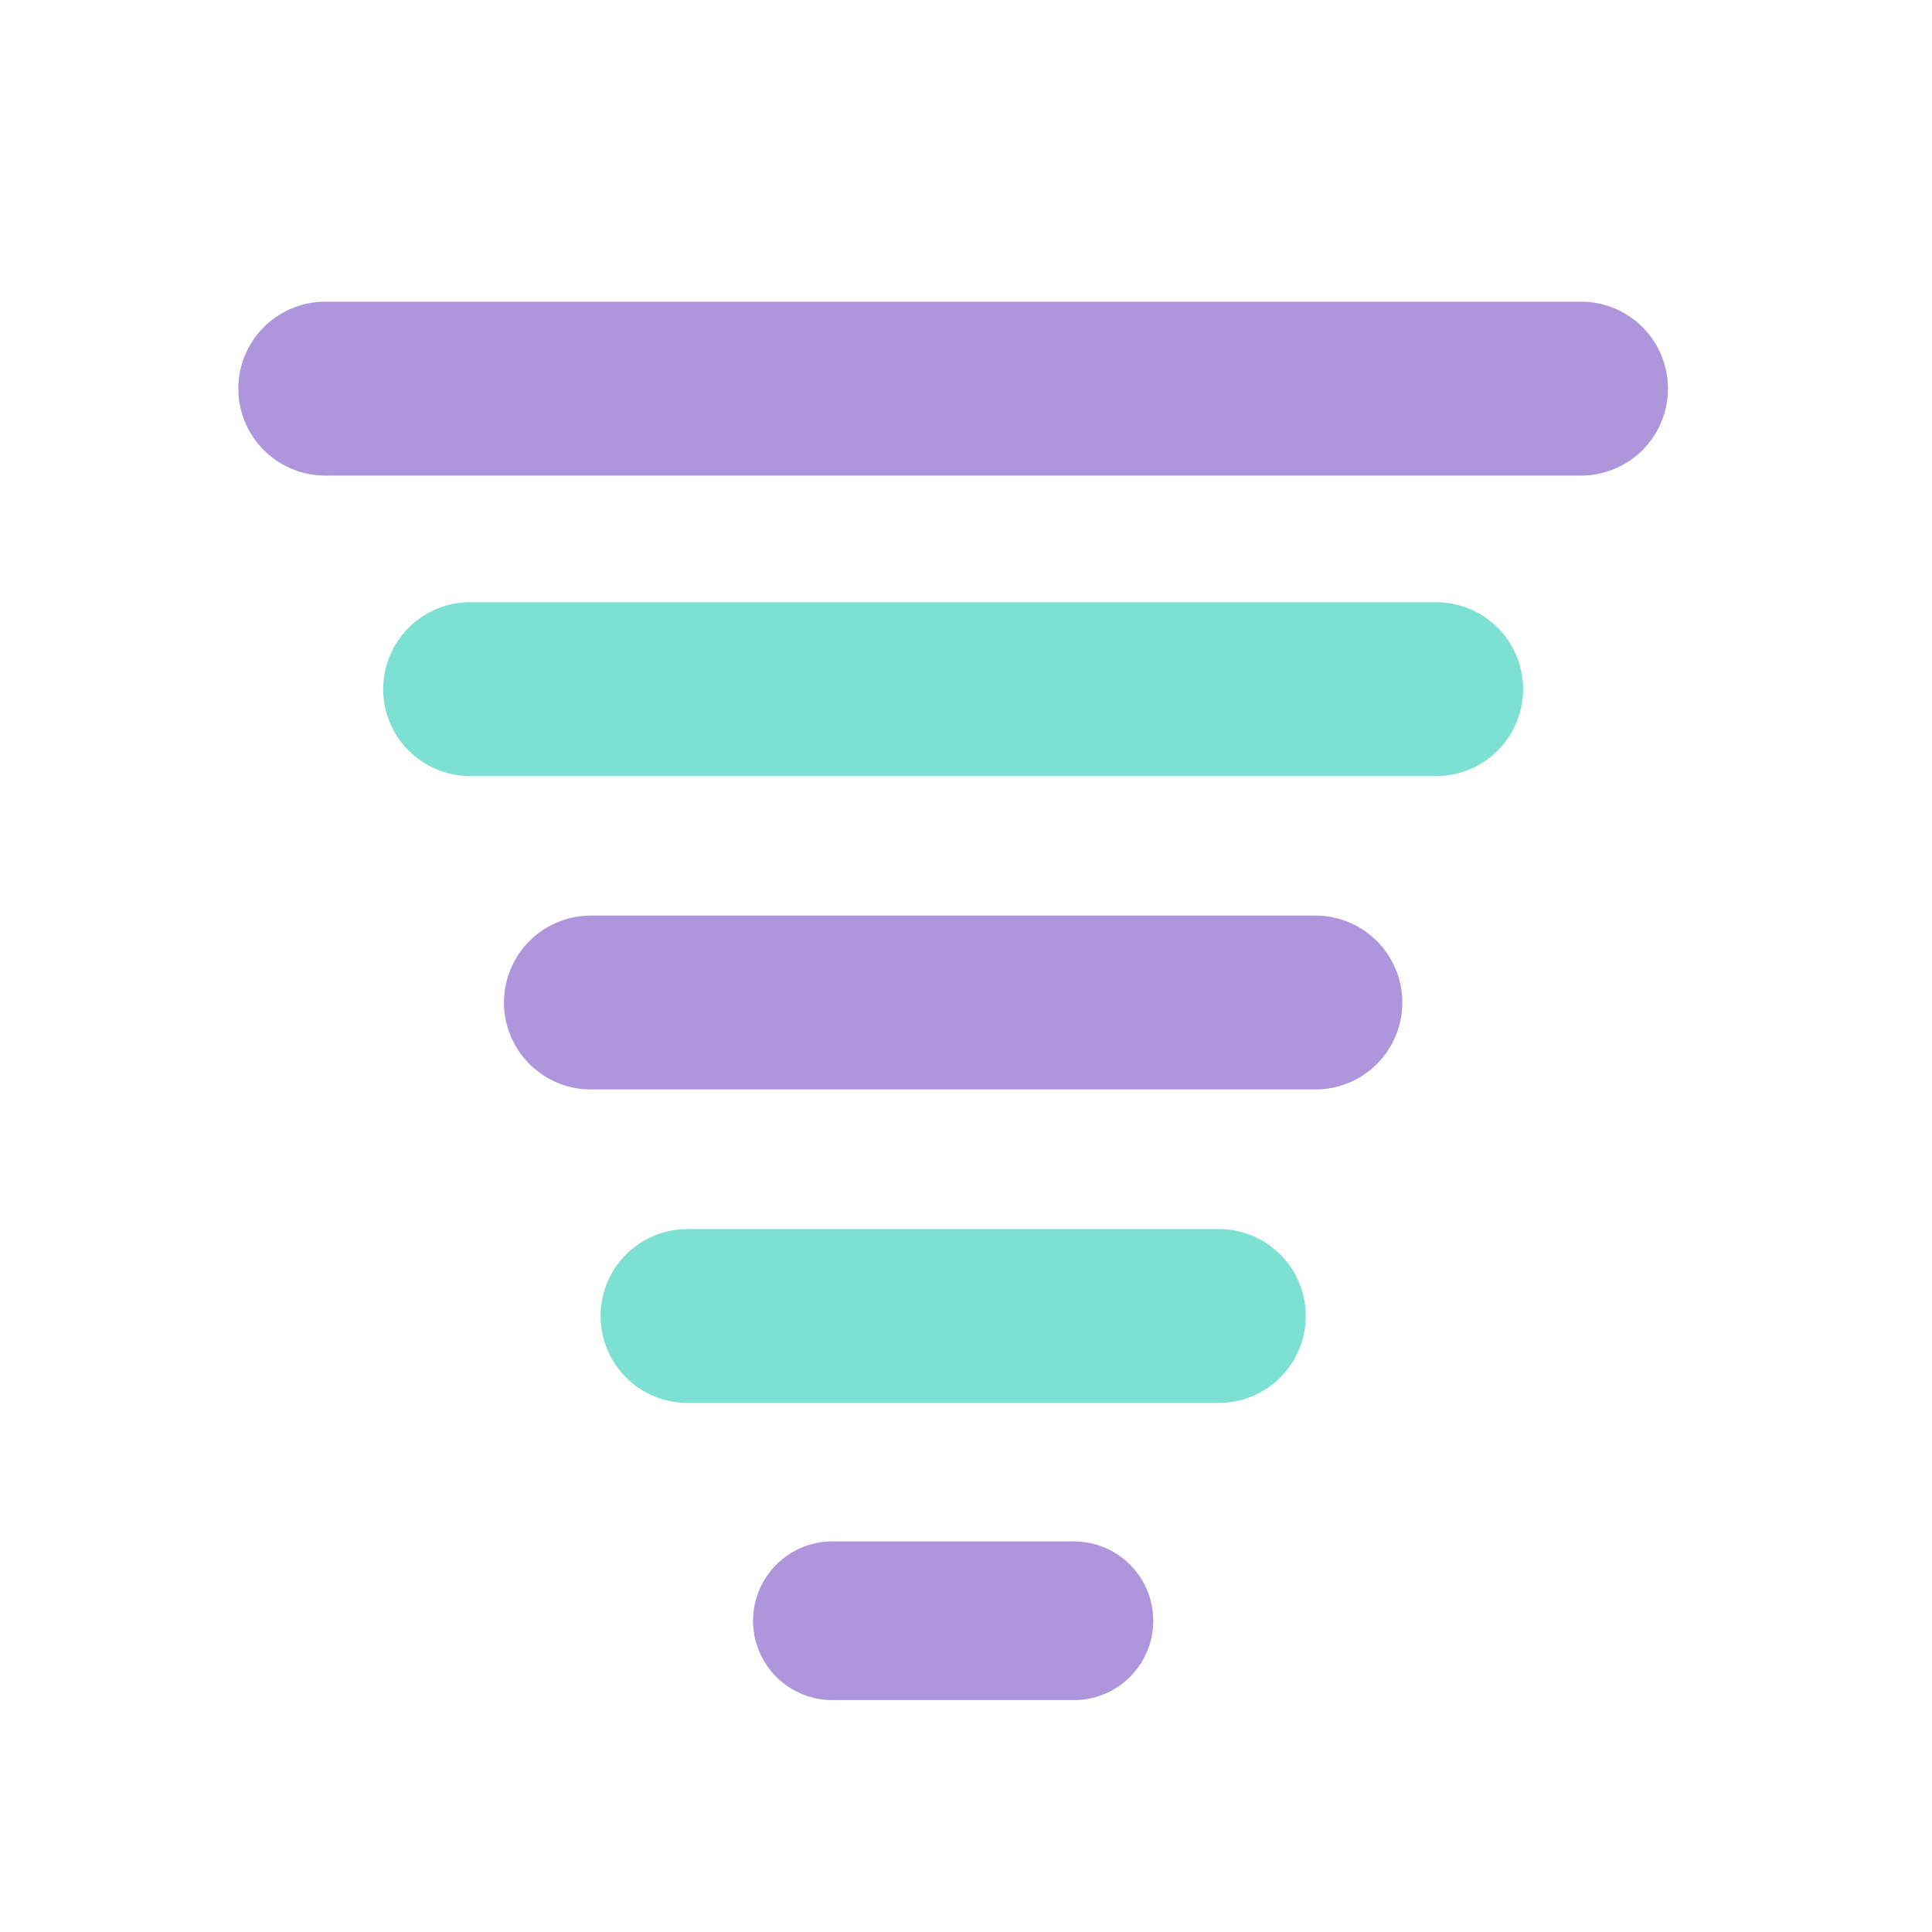
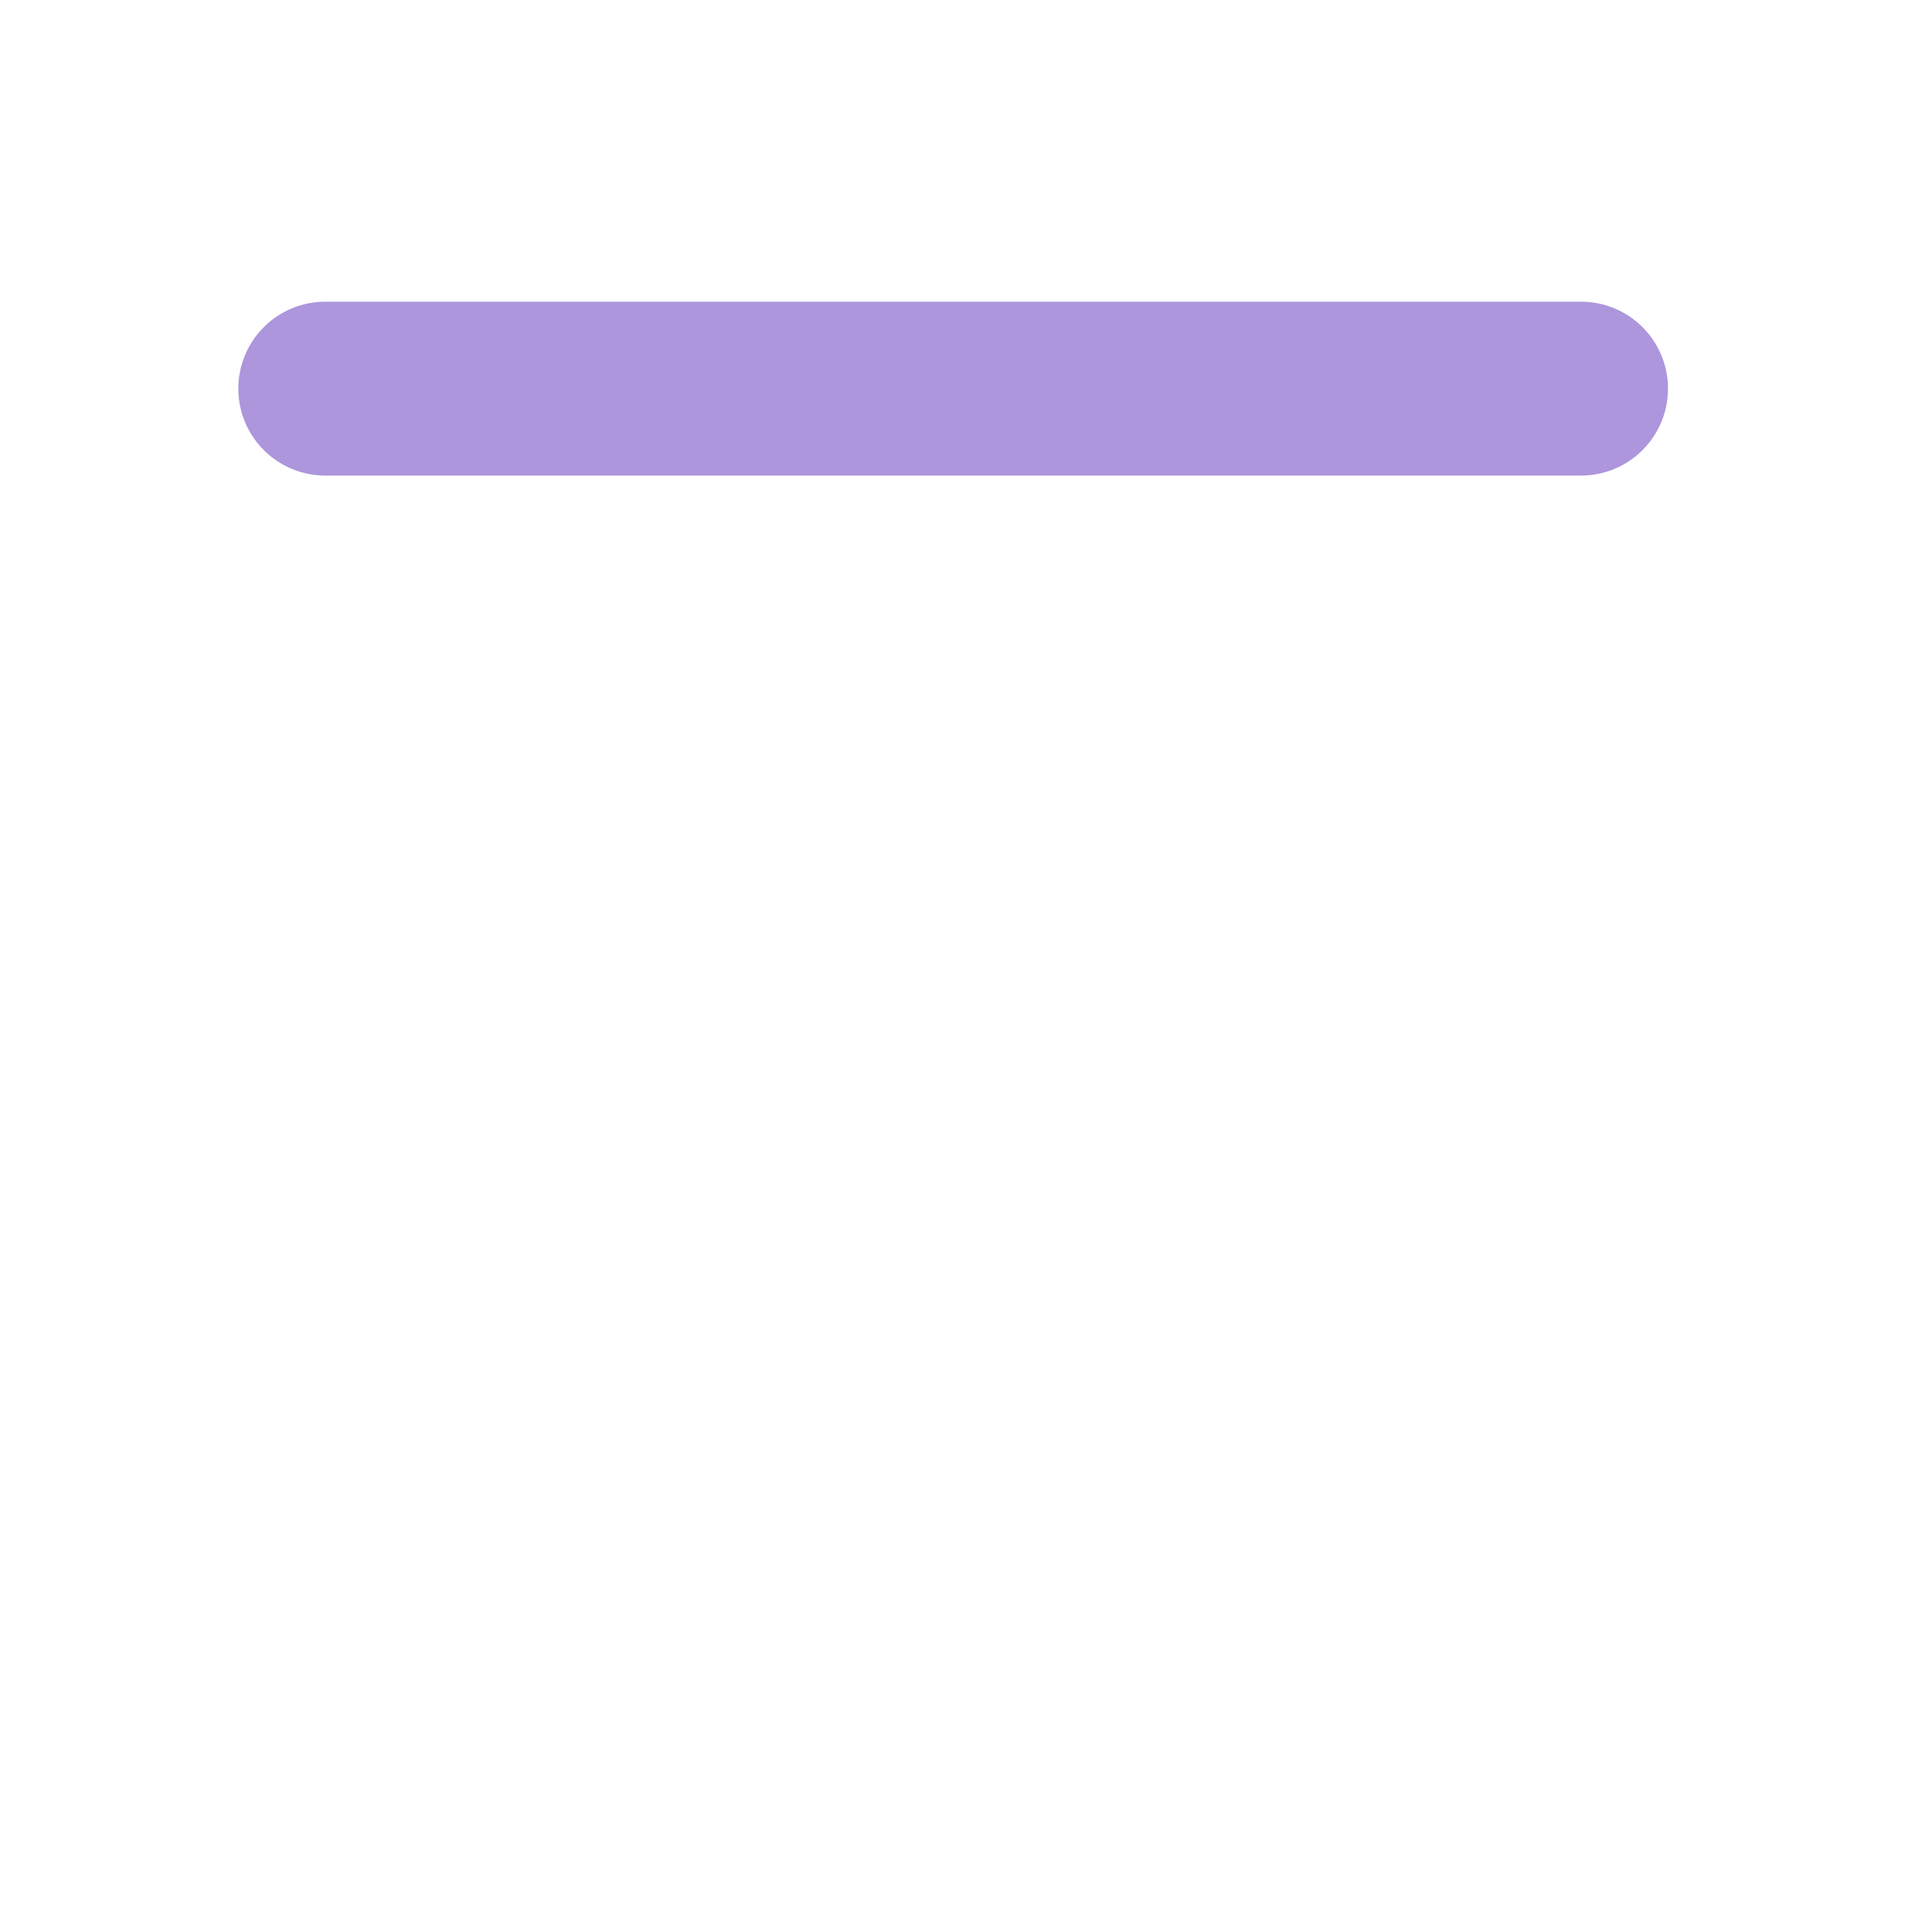
<svg xmlns="http://www.w3.org/2000/svg" viewBox="0 0 200 200">
  <defs>
    <style>.st0_levels{stroke:#7ce0d3;}.st0_levels,.st2_levels,.st1_levels{fill:none;stroke-linecap:round;stroke-miterlimit:10;}.st0_levels,.st1_levels{stroke-width:18px;}.st2_levels{stroke-width:16.43px;}.st2_levels,.st1_levels{stroke:#ad96dc;}</style>
  </defs>
  <g id="Vrstva_1">
-     <line class="st0_levels" x1="48.67" y1="71.34" x2="148.67" y2="71.34" />
-     <line class="st0_levels" x1="71.17" y1="136.23" x2="126.17" y2="136.23" />
-   </g>
+     </g>
  <g id="Vrstva_2">
    <line class="st1_levels" x1="33.67" y1="40.23" x2="163.67" y2="40.23" />
-     <line class="st1_levels" x1="61.17" y1="103.78" x2="136.17" y2="103.78" />
-     <line class="st2_levels" x1="86.17" y1="167.78" x2="111.17" y2="167.78" />
  </g>
</svg>